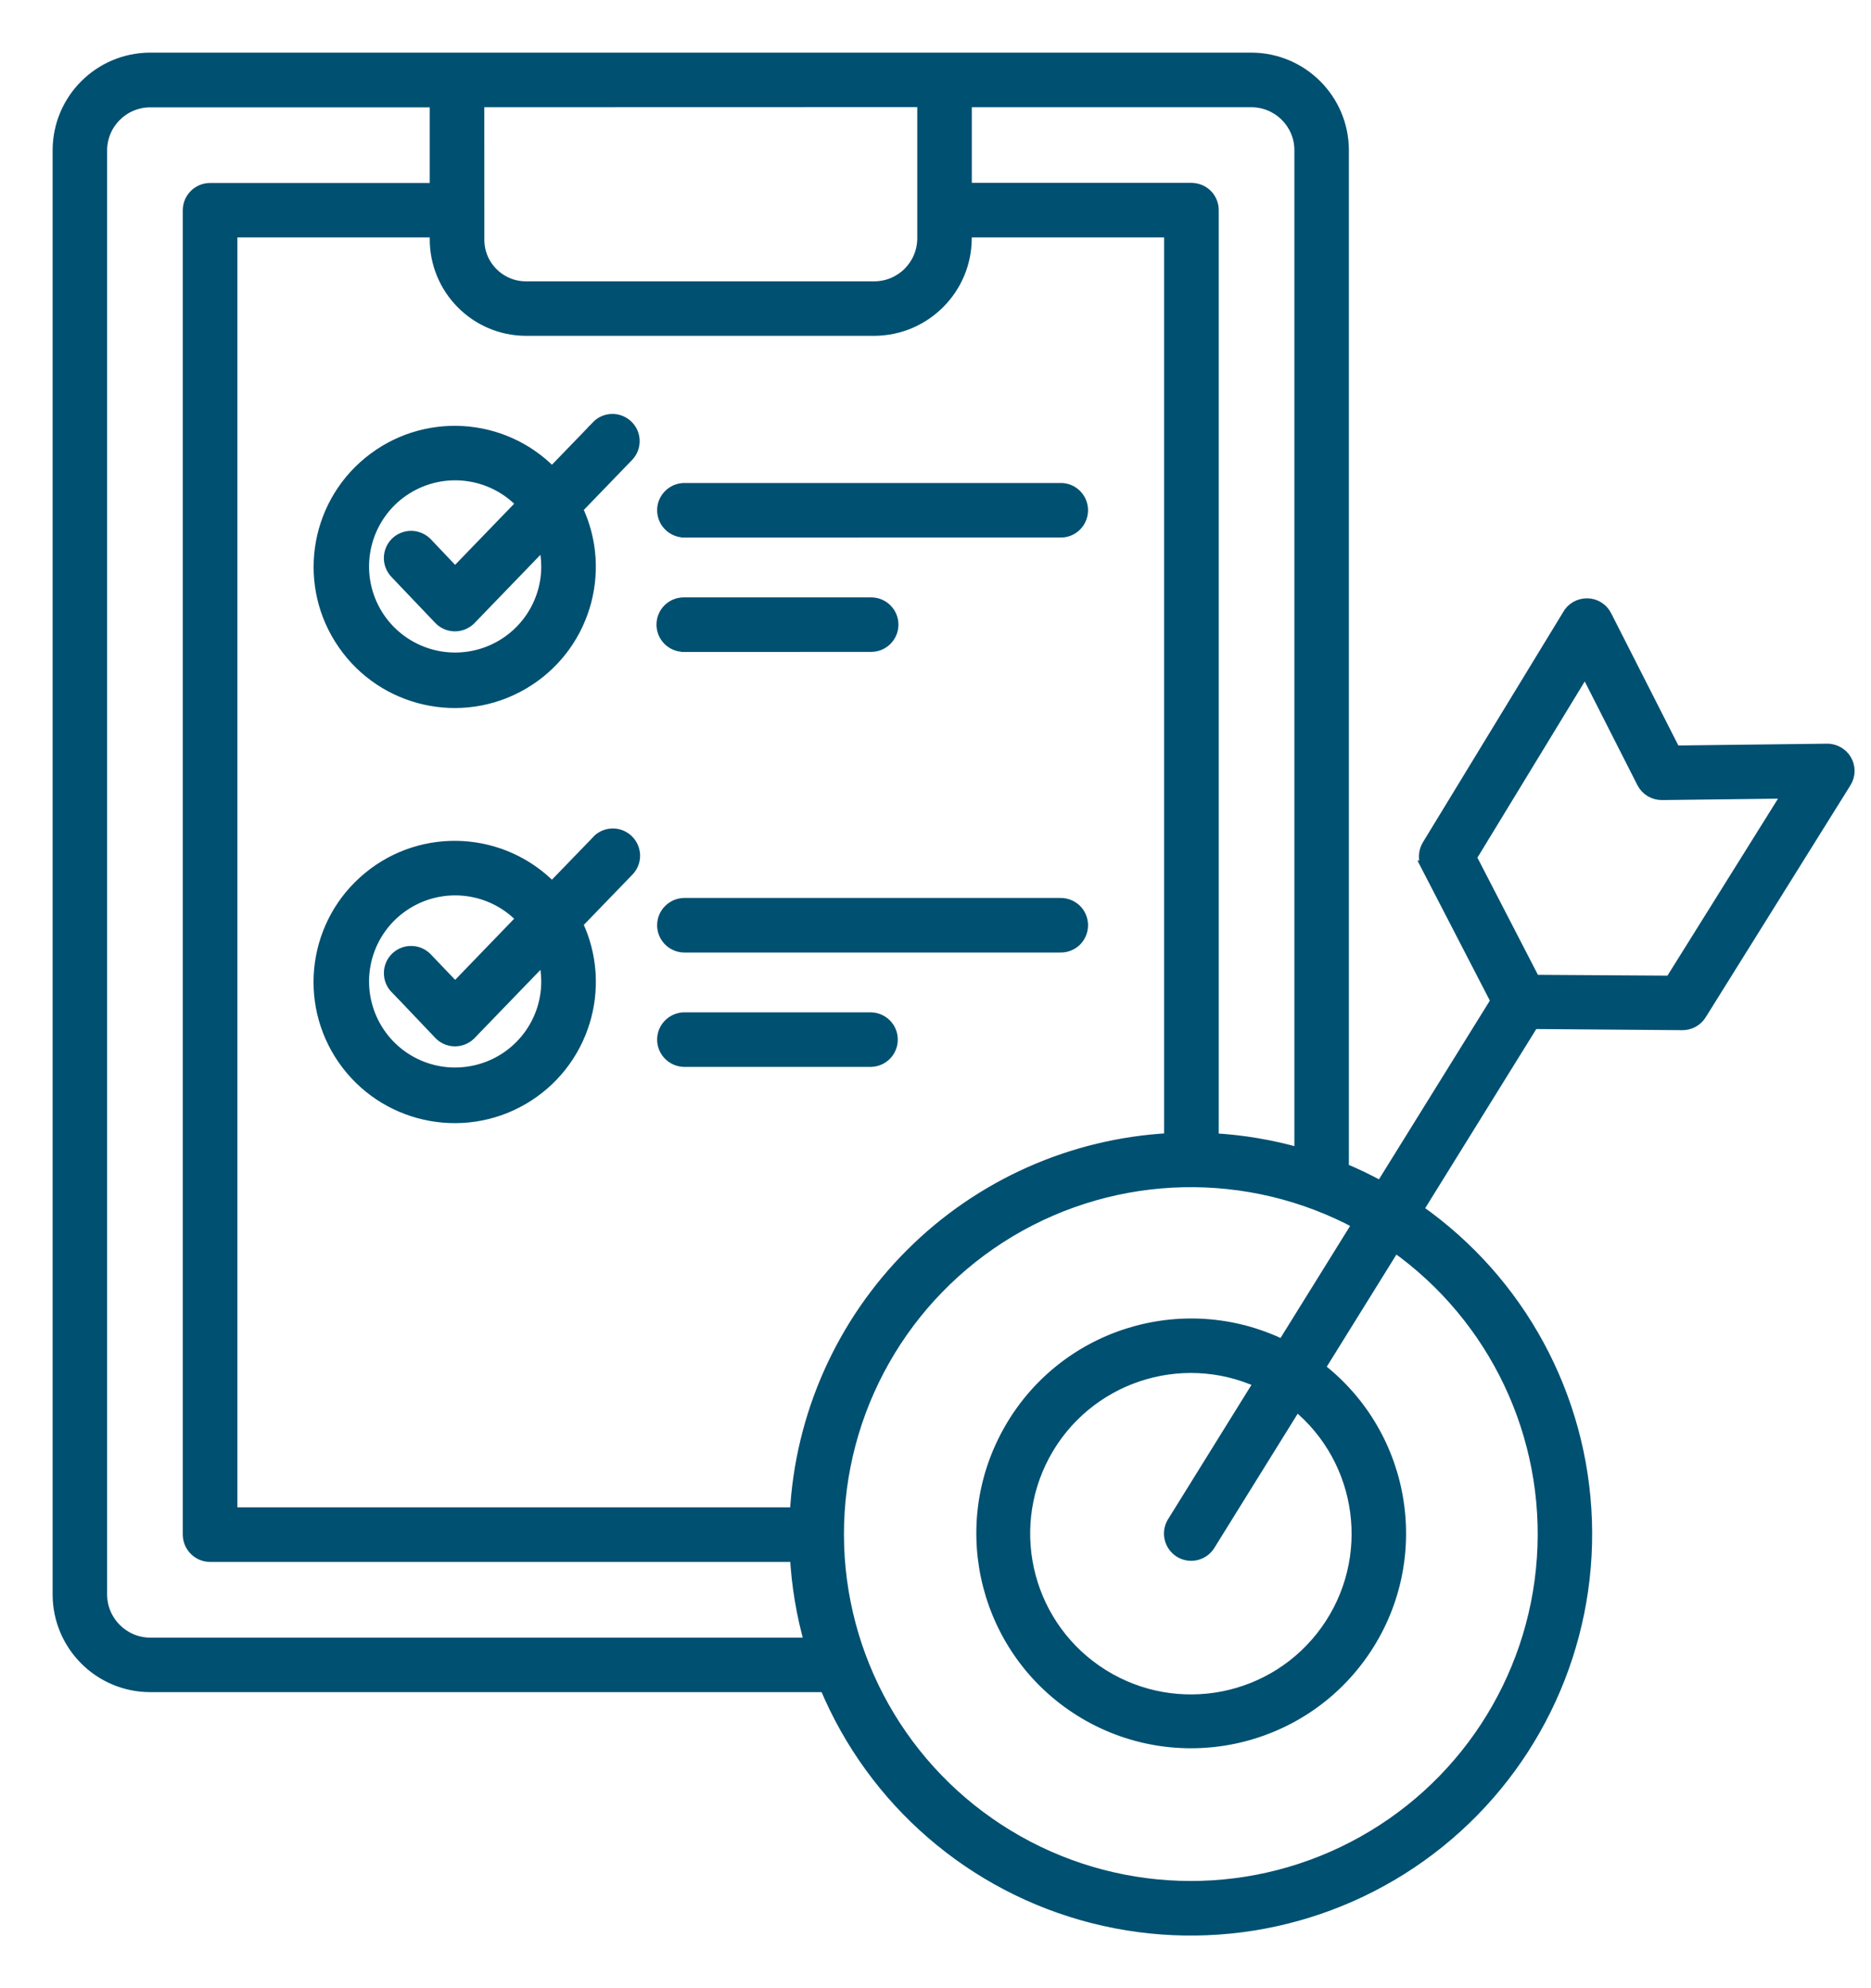
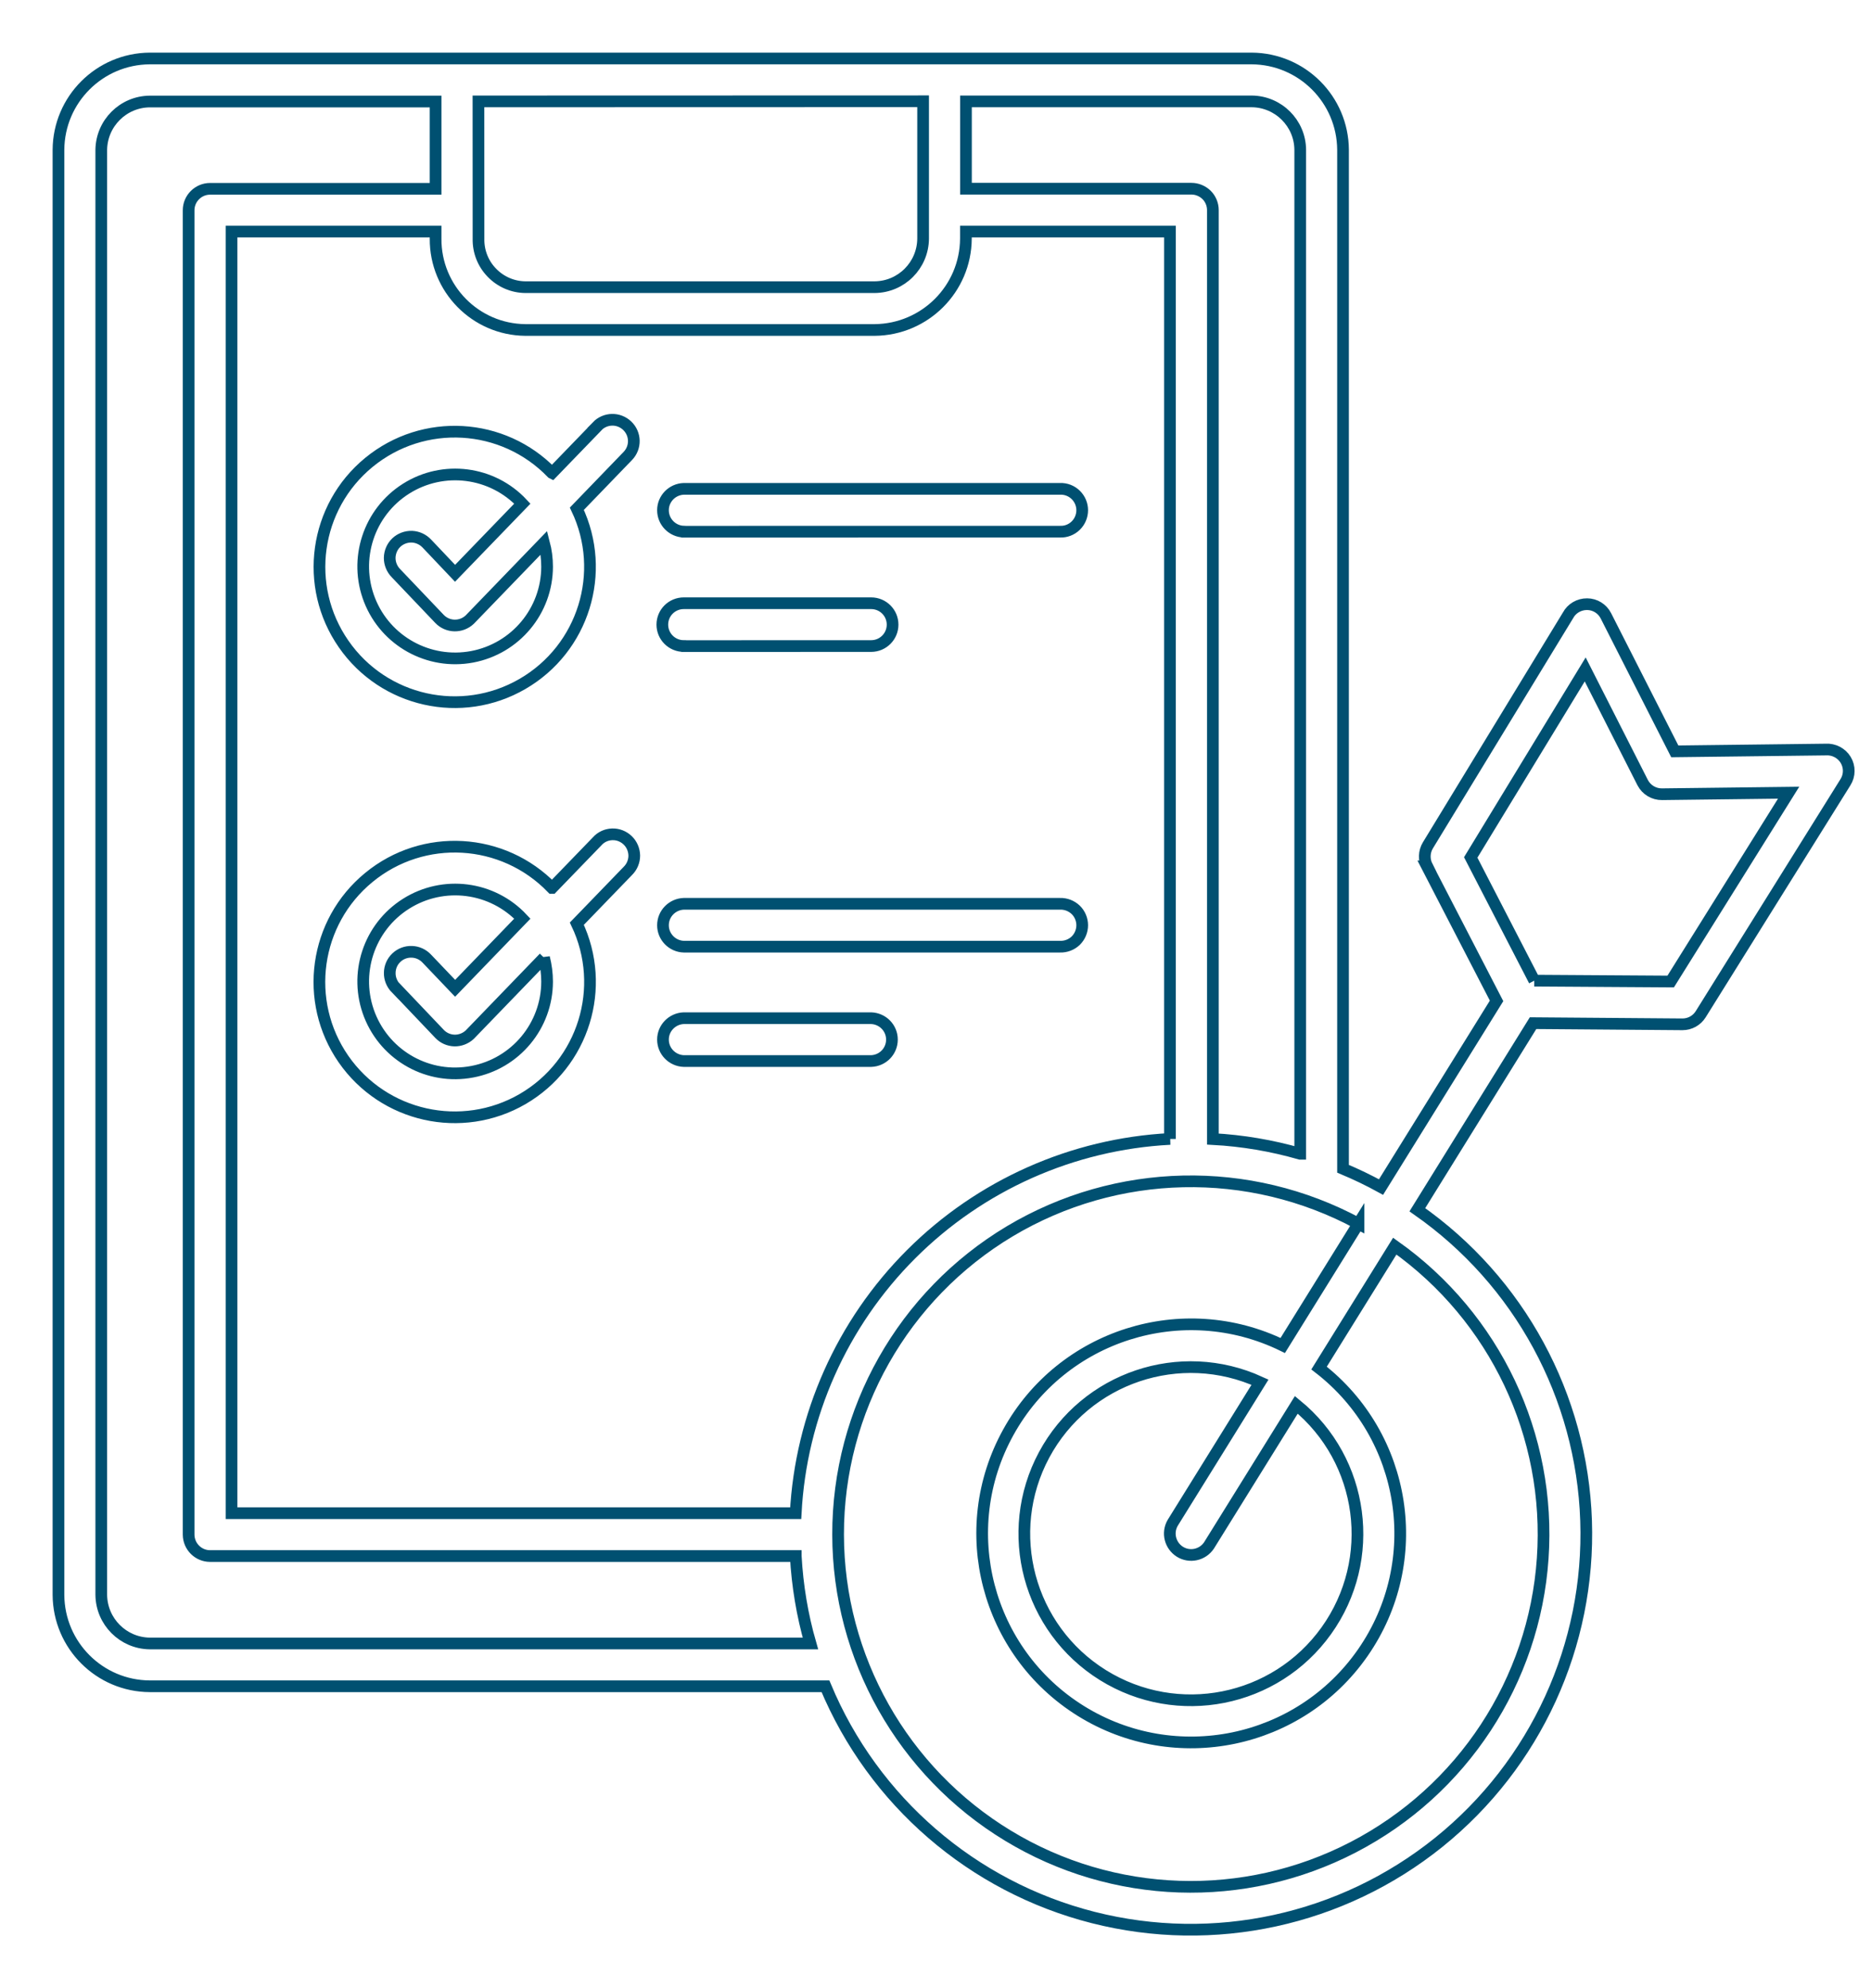
<svg xmlns="http://www.w3.org/2000/svg" width="32" height="34" viewBox="0 0 32 34" fill="none">
-   <path fill-rule="evenodd" clip-rule="evenodd" d="M14.334 26.245C14.338 28.349 15.438 30.299 17.238 31.391C19.037 32.483 21.274 32.559 23.143 31.59C25.012 30.622 26.241 28.749 26.385 26.651C26.531 24.551 25.571 22.527 23.855 21.31L22.56 23.395C24.066 24.56 24.395 26.699 23.309 28.262C22.223 29.824 20.103 30.263 18.486 29.259C16.87 28.253 16.324 26.159 17.245 24.494C18.164 22.828 20.228 22.176 21.939 23.009L23.234 20.924V20.926C21.361 19.916 19.098 19.965 17.271 21.056C15.446 22.148 14.331 24.119 14.334 26.245ZM22.171 24.024C23.334 24.974 23.559 26.665 22.684 27.887C21.81 29.108 20.138 29.439 18.863 28.646C17.588 27.852 17.148 26.205 17.857 24.881C18.568 23.557 20.184 23.013 21.55 23.637L20.057 26.042C19.957 26.213 20.013 26.432 20.181 26.537C20.348 26.641 20.569 26.592 20.678 26.428L22.171 24.024ZM13.61 26.61H3.593C3.392 26.61 3.228 26.447 3.226 26.245V3.596C3.226 3.393 3.392 3.229 3.593 3.229H7.45V1.736H2.561C2.107 1.74 1.739 2.107 1.732 2.561V27.276C1.738 27.731 2.106 28.099 2.56 28.105H13.861C13.721 27.619 13.638 27.117 13.61 26.612L13.61 26.61ZM14.118 28.837H2.563C1.703 28.833 1.006 28.137 1 27.276V2.561C1.006 1.701 1.701 1.006 2.561 1H21.409C22.269 1.006 22.964 1.701 22.97 2.561V19.987C23.192 20.08 23.409 20.184 23.62 20.3L25.596 17.116L24.407 14.816H24.409C24.351 14.702 24.355 14.567 24.421 14.457L26.817 10.525C26.881 10.404 27.008 10.331 27.144 10.332C27.28 10.332 27.405 10.41 27.466 10.531L28.644 12.849L31.226 12.818C31.363 12.809 31.495 12.877 31.567 12.995C31.638 13.113 31.637 13.26 31.563 13.377L29.087 17.345C29.019 17.453 28.902 17.517 28.776 17.517L26.22 17.497L24.241 20.688C25.987 21.907 27.055 23.877 27.127 26.005C27.199 28.132 26.266 30.17 24.608 31.505C22.949 32.84 20.76 33.316 18.696 32.791C16.634 32.267 14.938 30.802 14.118 28.837ZM22.238 19.731V2.561C22.234 2.106 21.864 1.738 21.409 1.734H16.521V3.227H20.377C20.474 3.227 20.567 3.266 20.637 3.334C20.705 3.402 20.744 3.496 20.744 3.592V19.479C21.249 19.506 21.751 19.591 22.237 19.731L22.238 19.731ZM20.012 19.477C18.342 19.564 16.764 20.267 15.582 21.449C14.4 22.631 13.697 24.208 13.609 25.877H3.96V3.96H7.45V4.082C7.445 4.936 8.131 5.635 8.985 5.643H14.959C15.818 5.636 16.514 4.942 16.52 4.082V3.96H20.01V19.477L20.012 19.477ZM26.241 16.77L28.574 16.785L30.591 13.556L28.426 13.582C28.287 13.584 28.159 13.507 28.095 13.384L27.112 11.448L25.154 14.663L26.242 16.77L26.241 16.77ZM6.773 16.898L7.517 17.68C7.584 17.751 7.675 17.791 7.773 17.794C7.868 17.796 7.963 17.76 8.034 17.694L9.305 16.378V16.377C9.339 16.512 9.357 16.649 9.357 16.787C9.356 17.542 8.817 18.189 8.075 18.328C7.334 18.469 6.598 18.062 6.321 17.359C6.045 16.656 6.307 15.857 6.945 15.455C7.584 15.052 8.418 15.159 8.934 15.71L7.784 16.901L7.302 16.396C7.235 16.323 7.142 16.28 7.045 16.277C6.946 16.273 6.85 16.309 6.779 16.377C6.707 16.445 6.667 16.539 6.666 16.637C6.664 16.735 6.703 16.83 6.772 16.901L6.773 16.898ZM9.442 15.185L10.213 14.388L10.211 14.387C10.278 14.314 10.371 14.271 10.47 14.268C10.568 14.264 10.664 14.302 10.735 14.37C10.806 14.438 10.846 14.532 10.848 14.631C10.848 14.73 10.809 14.824 10.738 14.894L9.866 15.796C10.384 16.885 9.981 18.189 8.938 18.795C7.895 19.399 6.563 19.102 5.875 18.112C5.188 17.121 5.377 15.769 6.309 15.005C7.241 14.239 8.603 14.319 9.441 15.185L9.442 15.185ZM11.696 18.145H11.695C11.498 18.138 11.339 17.977 11.339 17.778C11.339 17.58 11.498 17.419 11.695 17.412H14.899C15.098 17.419 15.255 17.58 15.255 17.778C15.255 17.977 15.098 18.138 14.899 18.145H11.696ZM11.696 16.189H11.695C11.498 16.183 11.339 16.021 11.339 15.823C11.339 15.624 11.498 15.463 11.695 15.456H18.131C18.23 15.453 18.326 15.491 18.398 15.559C18.469 15.628 18.509 15.724 18.509 15.823C18.509 15.921 18.469 16.017 18.398 16.087C18.326 16.155 18.23 16.192 18.131 16.189L11.696 16.189ZM6.772 9.802L7.517 10.584C7.656 10.729 7.886 10.735 8.034 10.596L9.304 9.281C9.339 9.414 9.357 9.552 9.357 9.691C9.356 10.445 8.817 11.092 8.075 11.232C7.333 11.371 6.597 10.964 6.321 10.263C6.045 9.56 6.307 8.76 6.945 8.357C7.583 7.954 8.418 8.061 8.934 8.613L7.783 9.804L7.302 9.297C7.235 9.225 7.142 9.182 7.045 9.178C6.946 9.175 6.85 9.211 6.779 9.278C6.707 9.346 6.667 9.441 6.665 9.539C6.664 9.636 6.703 9.732 6.772 9.802ZM9.442 8.089L10.213 7.292L10.211 7.291C10.352 7.145 10.582 7.141 10.728 7.281C10.874 7.421 10.878 7.652 10.738 7.797L9.866 8.7C10.384 9.788 9.979 11.092 8.936 11.696C7.895 12.3 6.563 12.003 5.877 11.013C5.189 10.023 5.378 8.671 6.31 7.907C7.242 7.143 8.603 7.221 9.44 8.088L9.442 8.089ZM11.696 11.049L11.695 11.048C11.492 11.048 11.328 10.884 11.328 10.682C11.328 10.479 11.492 10.316 11.695 10.316H14.899C15.102 10.316 15.266 10.479 15.266 10.682C15.266 10.884 15.102 11.048 14.899 11.048L11.696 11.049ZM11.696 9.093L11.695 9.092C11.498 9.086 11.339 8.924 11.339 8.725C11.339 8.528 11.498 8.366 11.695 8.36H18.131C18.23 8.356 18.326 8.393 18.398 8.463C18.469 8.532 18.509 8.627 18.509 8.725C18.509 8.825 18.469 8.92 18.398 8.989C18.326 9.059 18.23 9.096 18.131 9.092L11.696 9.093ZM8.183 1.734L15.788 1.732V4.081C15.784 4.538 15.416 4.907 14.959 4.911H8.985C8.77 4.909 8.563 4.82 8.413 4.664C8.261 4.509 8.179 4.299 8.184 4.082L8.183 1.734Z" fill="#005071" />
-   <path d="M22.17 24.024H22.171M22.171 24.024C23.334 24.974 23.559 26.665 22.684 27.887C21.81 29.108 20.138 29.439 18.863 28.646C17.588 27.852 17.148 26.205 17.857 24.881C18.568 23.557 20.184 23.013 21.55 23.637L20.057 26.042C19.957 26.213 20.013 26.432 20.181 26.537C20.348 26.641 20.569 26.592 20.678 26.428L22.171 24.024ZM14.334 26.245C14.338 28.349 15.438 30.299 17.238 31.391C19.037 32.483 21.274 32.559 23.143 31.59C25.012 30.622 26.241 28.749 26.385 26.651C26.531 24.551 25.571 22.527 23.855 21.31L22.56 23.395C24.066 24.56 24.395 26.699 23.309 28.262C22.223 29.824 20.103 30.263 18.486 29.259C16.87 28.253 16.324 26.159 17.245 24.494C18.164 22.828 20.228 22.176 21.939 23.009L23.234 20.924V20.926C21.361 19.916 19.098 19.965 17.271 21.056C15.446 22.148 14.331 24.119 14.334 26.245ZM13.61 26.61H3.593C3.392 26.61 3.228 26.447 3.226 26.245V3.596C3.226 3.393 3.392 3.229 3.593 3.229H7.45V1.736H2.561C2.107 1.74 1.739 2.107 1.732 2.561V27.276C1.738 27.731 2.106 28.099 2.56 28.105H13.861C13.721 27.619 13.638 27.117 13.61 26.612L13.61 26.61ZM14.118 28.837H2.563C1.703 28.833 1.006 28.137 1 27.276V2.561C1.006 1.701 1.701 1.006 2.561 1H21.409C22.269 1.006 22.964 1.701 22.97 2.561V19.987C23.192 20.08 23.409 20.184 23.62 20.3L25.596 17.116L24.407 14.816H24.409C24.351 14.702 24.355 14.567 24.421 14.457L26.817 10.525C26.881 10.404 27.008 10.331 27.144 10.332C27.28 10.332 27.405 10.41 27.466 10.531L28.644 12.849L31.226 12.818C31.363 12.809 31.495 12.877 31.567 12.995C31.638 13.113 31.637 13.26 31.563 13.377L29.087 17.345C29.019 17.453 28.902 17.517 28.776 17.517L26.22 17.497L24.241 20.688C25.987 21.907 27.055 23.877 27.127 26.005C27.199 28.132 26.266 30.17 24.608 31.505C22.949 32.84 20.76 33.316 18.696 32.791C16.634 32.267 14.938 30.802 14.118 28.837ZM22.238 19.731V2.561C22.234 2.106 21.864 1.738 21.409 1.734H16.521V3.227H20.377C20.474 3.227 20.567 3.266 20.637 3.334C20.705 3.402 20.744 3.496 20.744 3.592V19.479C21.249 19.506 21.751 19.591 22.237 19.731L22.238 19.731ZM20.012 19.477C18.342 19.564 16.764 20.267 15.582 21.449C14.4 22.631 13.697 24.208 13.609 25.877H3.96V3.96H7.45V4.082C7.445 4.936 8.131 5.635 8.985 5.643H14.959C15.818 5.636 16.514 4.942 16.52 4.082V3.96H20.01V19.477L20.012 19.477ZM26.241 16.77L28.574 16.785L30.591 13.556L28.426 13.582C28.287 13.584 28.159 13.507 28.095 13.384L27.112 11.448L25.154 14.663L26.242 16.77L26.241 16.77ZM6.773 16.898L7.517 17.68C7.584 17.751 7.675 17.791 7.773 17.794C7.868 17.796 7.963 17.76 8.034 17.694L9.305 16.378V16.377C9.339 16.512 9.357 16.649 9.357 16.787C9.356 17.542 8.817 18.189 8.075 18.328C7.334 18.469 6.598 18.062 6.321 17.359C6.045 16.656 6.307 15.857 6.945 15.455C7.584 15.052 8.418 15.159 8.934 15.71L7.784 16.901L7.302 16.396C7.235 16.323 7.142 16.28 7.045 16.277C6.946 16.273 6.85 16.309 6.779 16.377C6.707 16.445 6.667 16.539 6.666 16.637C6.664 16.735 6.703 16.83 6.772 16.901L6.773 16.898ZM9.442 15.185L10.213 14.388L10.211 14.387C10.278 14.314 10.371 14.271 10.47 14.268C10.568 14.264 10.664 14.302 10.735 14.37C10.806 14.438 10.846 14.532 10.848 14.631C10.848 14.73 10.809 14.824 10.738 14.894L9.866 15.796C10.384 16.885 9.981 18.189 8.938 18.795C7.895 19.399 6.563 19.102 5.875 18.112C5.188 17.121 5.377 15.769 6.309 15.005C7.241 14.239 8.603 14.319 9.441 15.185L9.442 15.185ZM11.696 18.145H11.695C11.498 18.138 11.339 17.977 11.339 17.778C11.339 17.58 11.498 17.419 11.695 17.412H14.899C15.098 17.419 15.255 17.58 15.255 17.778C15.255 17.977 15.098 18.138 14.899 18.145H11.696ZM11.696 16.189H11.695C11.498 16.183 11.339 16.021 11.339 15.823C11.339 15.624 11.498 15.463 11.695 15.456H18.131C18.23 15.453 18.326 15.491 18.398 15.559C18.469 15.628 18.509 15.724 18.509 15.823C18.509 15.921 18.469 16.017 18.398 16.087C18.326 16.155 18.23 16.192 18.131 16.189L11.696 16.189ZM6.772 9.802L7.517 10.584C7.656 10.729 7.886 10.735 8.034 10.596L9.304 9.281C9.339 9.414 9.357 9.552 9.357 9.691C9.356 10.445 8.817 11.092 8.075 11.232C7.333 11.371 6.597 10.964 6.321 10.263C6.045 9.56 6.307 8.76 6.945 8.357C7.583 7.954 8.418 8.061 8.934 8.613L7.783 9.804L7.302 9.297C7.235 9.225 7.142 9.182 7.045 9.178C6.946 9.175 6.85 9.211 6.779 9.278C6.707 9.346 6.667 9.441 6.665 9.539C6.664 9.636 6.703 9.732 6.772 9.802ZM9.442 8.089L10.213 7.292L10.211 7.291C10.352 7.145 10.582 7.141 10.728 7.281C10.874 7.421 10.878 7.652 10.738 7.797L9.866 8.7C10.384 9.788 9.979 11.092 8.936 11.696C7.895 12.3 6.563 12.003 5.877 11.013C5.189 10.023 5.378 8.671 6.31 7.907C7.242 7.143 8.603 7.221 9.44 8.088L9.442 8.089ZM11.696 11.049L11.695 11.048C11.492 11.048 11.328 10.884 11.328 10.682C11.328 10.479 11.492 10.316 11.695 10.316H14.899C15.102 10.316 15.266 10.479 15.266 10.682C15.266 10.884 15.102 11.048 14.899 11.048L11.696 11.049ZM11.696 9.093L11.695 9.092C11.498 9.086 11.339 8.924 11.339 8.725C11.339 8.528 11.498 8.366 11.695 8.36H18.131C18.23 8.356 18.326 8.393 18.398 8.463C18.469 8.532 18.509 8.627 18.509 8.725C18.509 8.825 18.469 8.92 18.398 8.989C18.326 9.059 18.23 9.096 18.131 9.092L11.696 9.093ZM8.183 1.734L15.788 1.732V4.081C15.784 4.538 15.416 4.907 14.959 4.911H8.985C8.77 4.909 8.563 4.82 8.413 4.664C8.261 4.509 8.179 4.299 8.184 4.082L8.183 1.734Z" stroke="#005071" stroke-width="0.2" />
+   <path d="M22.17 24.024H22.171M22.171 24.024C23.334 24.974 23.559 26.665 22.684 27.887C21.81 29.108 20.138 29.439 18.863 28.646C17.588 27.852 17.148 26.205 17.857 24.881C18.568 23.557 20.184 23.013 21.55 23.637L20.057 26.042C19.957 26.213 20.013 26.432 20.181 26.537C20.348 26.641 20.569 26.592 20.678 26.428L22.171 24.024ZM14.334 26.245C14.338 28.349 15.438 30.299 17.238 31.391C19.037 32.483 21.274 32.559 23.143 31.59C25.012 30.622 26.241 28.749 26.385 26.651C26.531 24.551 25.571 22.527 23.855 21.31L22.56 23.395C24.066 24.56 24.395 26.699 23.309 28.262C22.223 29.824 20.103 30.263 18.486 29.259C16.87 28.253 16.324 26.159 17.245 24.494C18.164 22.828 20.228 22.176 21.939 23.009L23.234 20.924V20.926C21.361 19.916 19.098 19.965 17.271 21.056C15.446 22.148 14.331 24.119 14.334 26.245ZM13.61 26.61H3.593C3.392 26.61 3.228 26.447 3.226 26.245V3.596C3.226 3.393 3.392 3.229 3.593 3.229H7.45V1.736H2.561C2.107 1.74 1.739 2.107 1.732 2.561V27.276C1.738 27.731 2.106 28.099 2.56 28.105H13.861C13.721 27.619 13.638 27.117 13.61 26.612L13.61 26.61ZM14.118 28.837H2.563C1.703 28.833 1.006 28.137 1 27.276V2.561C1.006 1.701 1.701 1.006 2.561 1H21.409C22.269 1.006 22.964 1.701 22.97 2.561V19.987C23.192 20.08 23.409 20.184 23.62 20.3L25.596 17.116L24.407 14.816H24.409C24.351 14.702 24.355 14.567 24.421 14.457L26.817 10.525C26.881 10.404 27.008 10.331 27.144 10.332C27.28 10.332 27.405 10.41 27.466 10.531L28.644 12.849L31.226 12.818C31.363 12.809 31.495 12.877 31.567 12.995C31.638 13.113 31.637 13.26 31.563 13.377L29.087 17.345C29.019 17.453 28.902 17.517 28.776 17.517L26.22 17.497L24.241 20.688C25.987 21.907 27.055 23.877 27.127 26.005C27.199 28.132 26.266 30.17 24.608 31.505C22.949 32.84 20.76 33.316 18.696 32.791C16.634 32.267 14.938 30.802 14.118 28.837ZM22.238 19.731V2.561C22.234 2.106 21.864 1.738 21.409 1.734H16.521V3.227H20.377C20.474 3.227 20.567 3.266 20.637 3.334C20.705 3.402 20.744 3.496 20.744 3.592V19.479C21.249 19.506 21.751 19.591 22.237 19.731L22.238 19.731ZM20.012 19.477C18.342 19.564 16.764 20.267 15.582 21.449C14.4 22.631 13.697 24.208 13.609 25.877H3.96V3.96H7.45V4.082C7.445 4.936 8.131 5.635 8.985 5.643H14.959C15.818 5.636 16.514 4.942 16.52 4.082V3.96H20.01V19.477L20.012 19.477ZM26.241 16.77L28.574 16.785L30.591 13.556L28.426 13.582C28.287 13.584 28.159 13.507 28.095 13.384L27.112 11.448L25.154 14.663L26.242 16.77L26.241 16.77ZM6.773 16.898L7.517 17.68C7.584 17.751 7.675 17.791 7.773 17.794C7.868 17.796 7.963 17.76 8.034 17.694L9.305 16.378V16.377C9.339 16.512 9.357 16.649 9.357 16.787C9.356 17.542 8.817 18.189 8.075 18.328C7.334 18.469 6.598 18.062 6.321 17.359C6.045 16.656 6.307 15.857 6.945 15.455C7.584 15.052 8.418 15.159 8.934 15.71L7.784 16.901L7.302 16.396C7.235 16.323 7.142 16.28 7.045 16.277C6.946 16.273 6.85 16.309 6.779 16.377C6.707 16.445 6.667 16.539 6.666 16.637C6.664 16.735 6.703 16.83 6.772 16.901L6.773 16.898ZM9.442 15.185L10.213 14.388C10.278 14.314 10.371 14.271 10.47 14.268C10.568 14.264 10.664 14.302 10.735 14.37C10.806 14.438 10.846 14.532 10.848 14.631C10.848 14.73 10.809 14.824 10.738 14.894L9.866 15.796C10.384 16.885 9.981 18.189 8.938 18.795C7.895 19.399 6.563 19.102 5.875 18.112C5.188 17.121 5.377 15.769 6.309 15.005C7.241 14.239 8.603 14.319 9.441 15.185L9.442 15.185ZM11.696 18.145H11.695C11.498 18.138 11.339 17.977 11.339 17.778C11.339 17.58 11.498 17.419 11.695 17.412H14.899C15.098 17.419 15.255 17.58 15.255 17.778C15.255 17.977 15.098 18.138 14.899 18.145H11.696ZM11.696 16.189H11.695C11.498 16.183 11.339 16.021 11.339 15.823C11.339 15.624 11.498 15.463 11.695 15.456H18.131C18.23 15.453 18.326 15.491 18.398 15.559C18.469 15.628 18.509 15.724 18.509 15.823C18.509 15.921 18.469 16.017 18.398 16.087C18.326 16.155 18.23 16.192 18.131 16.189L11.696 16.189ZM6.772 9.802L7.517 10.584C7.656 10.729 7.886 10.735 8.034 10.596L9.304 9.281C9.339 9.414 9.357 9.552 9.357 9.691C9.356 10.445 8.817 11.092 8.075 11.232C7.333 11.371 6.597 10.964 6.321 10.263C6.045 9.56 6.307 8.76 6.945 8.357C7.583 7.954 8.418 8.061 8.934 8.613L7.783 9.804L7.302 9.297C7.235 9.225 7.142 9.182 7.045 9.178C6.946 9.175 6.85 9.211 6.779 9.278C6.707 9.346 6.667 9.441 6.665 9.539C6.664 9.636 6.703 9.732 6.772 9.802ZM9.442 8.089L10.213 7.292L10.211 7.291C10.352 7.145 10.582 7.141 10.728 7.281C10.874 7.421 10.878 7.652 10.738 7.797L9.866 8.7C10.384 9.788 9.979 11.092 8.936 11.696C7.895 12.3 6.563 12.003 5.877 11.013C5.189 10.023 5.378 8.671 6.31 7.907C7.242 7.143 8.603 7.221 9.44 8.088L9.442 8.089ZM11.696 11.049L11.695 11.048C11.492 11.048 11.328 10.884 11.328 10.682C11.328 10.479 11.492 10.316 11.695 10.316H14.899C15.102 10.316 15.266 10.479 15.266 10.682C15.266 10.884 15.102 11.048 14.899 11.048L11.696 11.049ZM11.696 9.093L11.695 9.092C11.498 9.086 11.339 8.924 11.339 8.725C11.339 8.528 11.498 8.366 11.695 8.36H18.131C18.23 8.356 18.326 8.393 18.398 8.463C18.469 8.532 18.509 8.627 18.509 8.725C18.509 8.825 18.469 8.92 18.398 8.989C18.326 9.059 18.23 9.096 18.131 9.092L11.696 9.093ZM8.183 1.734L15.788 1.732V4.081C15.784 4.538 15.416 4.907 14.959 4.911H8.985C8.77 4.909 8.563 4.82 8.413 4.664C8.261 4.509 8.179 4.299 8.184 4.082L8.183 1.734Z" stroke="#005071" stroke-width="0.2" />
</svg>